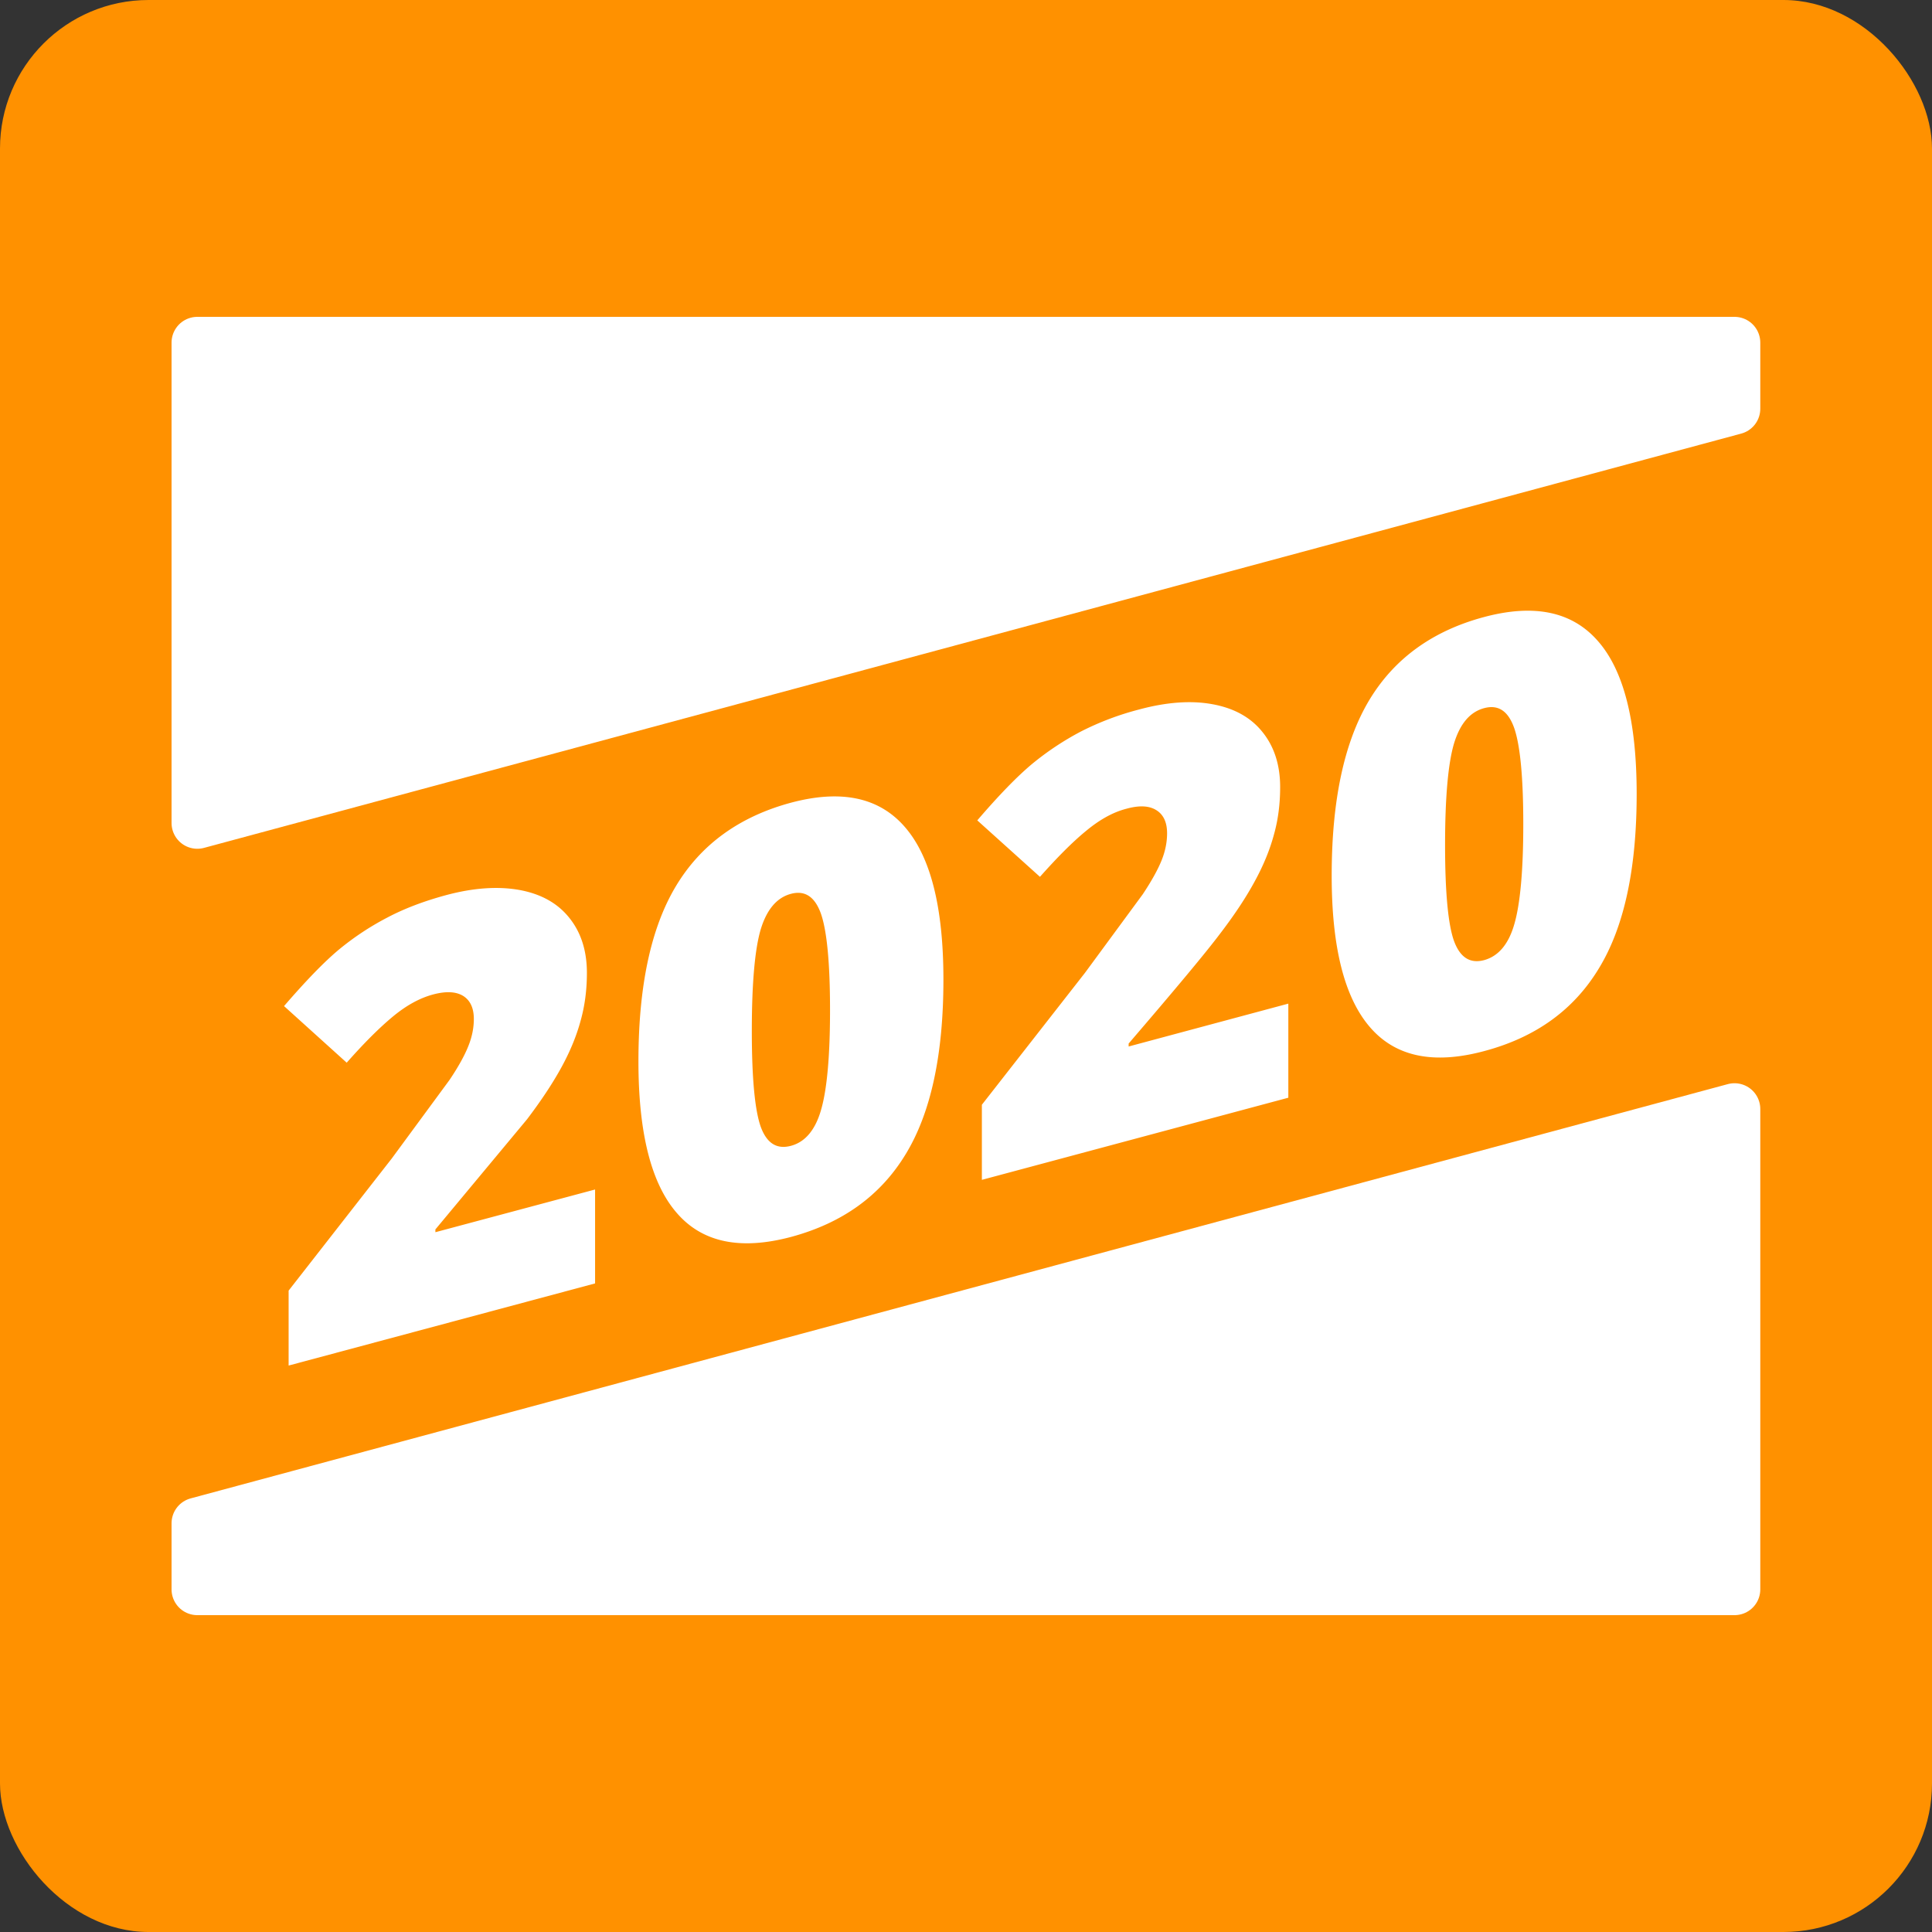
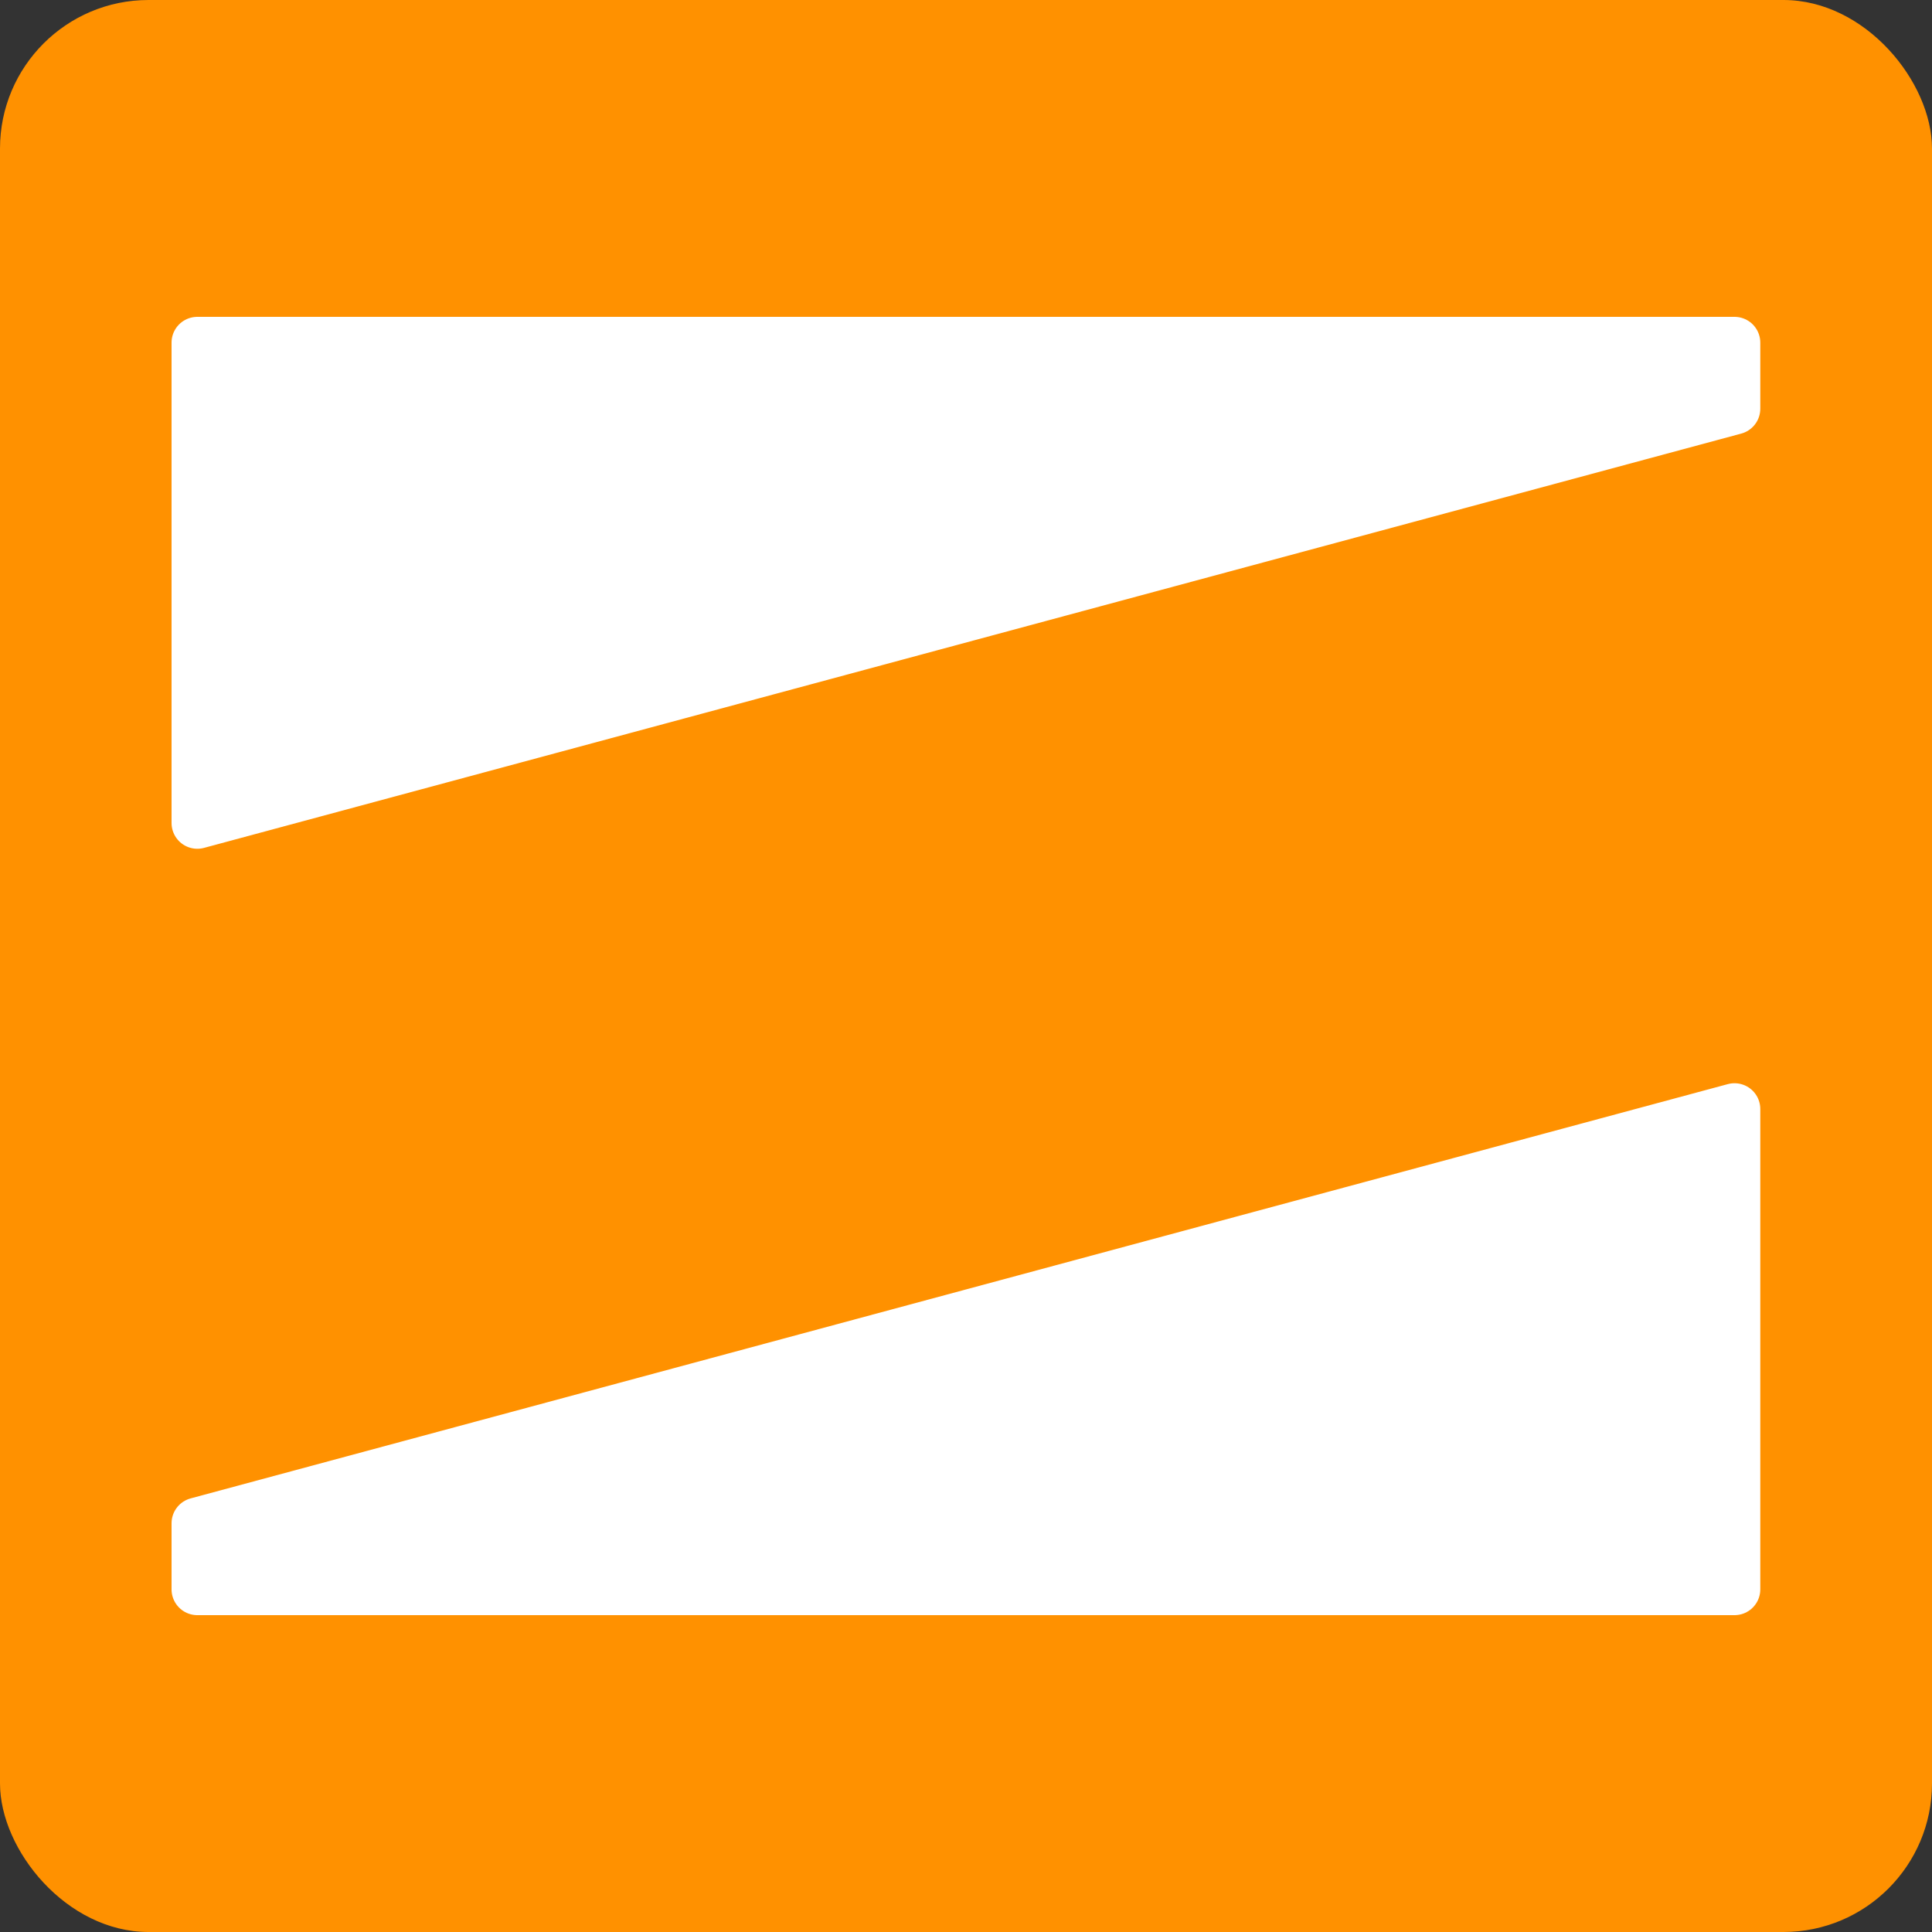
<svg xmlns="http://www.w3.org/2000/svg" width="750" height="750" viewBox="0 0 118.08 118.08" shape-rendering="geometricPrecision" image-rendering="optimizeQuality" fill-rule="evenodd">
  <rect x="0" y="0" width="118.08" height="118.08" fill="#333333" stroke="none" />
  <rect width="118.08" height="118.08" rx="9.08" fill="#ff9100" />
  <g fill="#fff">
-     <path d="M36.37 78.44l-18.73 5.02v-4.58l6.3-8.07 3.53-4.8c.56-.83.94-1.53 1.16-2.09.22-.55.33-1.1.33-1.64 0-.67-.22-1.14-.65-1.41-.44-.27-1.05-.3-1.84-.09-.82.22-1.64.67-2.47 1.36s-1.76 1.62-2.81 2.81l-3.83-3.46c1.33-1.54 2.44-2.69 3.35-3.45a16.88 16.88 0 0 1 2.96-1.96c1.06-.56 2.26-1.01 3.59-1.37 1.67-.45 3.17-.55 4.47-.32 1.32.24 2.34.8 3.06 1.7.72.89 1.08 2.02 1.08 3.37 0 1.01-.12 1.98-.38 2.91-.25.93-.64 1.88-1.17 2.85s-1.23 2.03-2.11 3.19l-5.6 6.73v.17l9.76-2.61v5.74zm21.29-18.57c0 4.57-.76 8.13-2.3 10.66-1.53 2.53-3.86 4.22-7.02 5.07-3.09.82-5.41.34-6.97-1.46-1.57-1.8-2.35-4.89-2.35-9.27 0-4.59.76-8.16 2.29-10.71s3.88-4.25 7.03-5.1c3.07-.82 5.39-.33 6.96 1.48 1.58 1.81 2.36 4.92 2.36 9.33zm-11.71 3.14c0 2.92.19 4.87.55 5.87.37 1 .98 1.38 1.84 1.15.87-.23 1.49-.97 1.84-2.19.36-1.23.55-3.26.55-6.11 0-2.87-.19-4.82-.55-5.87-.37-1.05-.98-1.46-1.84-1.23s-1.47.95-1.84 2.15c-.36 1.2-.55 3.28-.55 6.23zm32.79 4.08l-18.73 5.02v-4.59l6.3-8.06 3.53-4.8c.56-.84.94-1.54 1.16-2.09s.33-1.1.33-1.64c0-.67-.22-1.14-.65-1.41-.44-.28-1.05-.31-1.84-.09-.82.21-1.64.67-2.47 1.36-.83.68-1.76 1.62-2.81 2.8l-3.83-3.45c1.33-1.55 2.44-2.69 3.35-3.45a17.51 17.51 0 0 1 2.96-1.97 17.41 17.41 0 0 1 3.59-1.36c1.67-.45 3.17-.56 4.47-.32 1.32.24 2.34.8 3.06 1.7.72.89 1.08 2.02 1.08 3.36 0 1.02-.12 1.99-.38 2.91-.25.93-.64 1.88-1.17 2.85-.53.98-1.23 2.04-2.11 3.19-.87 1.16-2.74 3.4-5.6 6.73v.18l9.76-2.62v5.75zm21.29-18.57c0 4.57-.76 8.12-2.3 10.65-1.53 2.54-3.86 4.23-7.02 5.07-3.09.83-5.41.35-6.97-1.45-1.57-1.81-2.35-4.89-2.35-9.27 0-4.59.76-8.16 2.29-10.72 1.53-2.55 3.88-4.25 7.03-5.09 3.07-.82 5.39-.33 6.96 1.48 1.58 1.8 2.36 4.92 2.36 9.33zm-11.71 3.13c0 2.92.19 4.88.55 5.87.37 1 .98 1.39 1.84 1.16.87-.24 1.49-.97 1.84-2.19.36-1.23.55-3.27.55-6.12 0-2.86-.19-4.81-.55-5.86-.37-1.06-.98-1.46-1.84-1.23s-1.47.94-1.84 2.15c-.36 1.2-.55 3.28-.55 6.22z" fill-rule="nonzero" />
    <path d="M12.06 97.14V93.1l93.95-25.32v29.36zm93.95-76.2v4.04L12.06 50.3V20.94z" stroke="#fff" stroke-width="3.15" stroke-linejoin="round" stroke-miterlimit="2.613" />
  </g>
</svg>